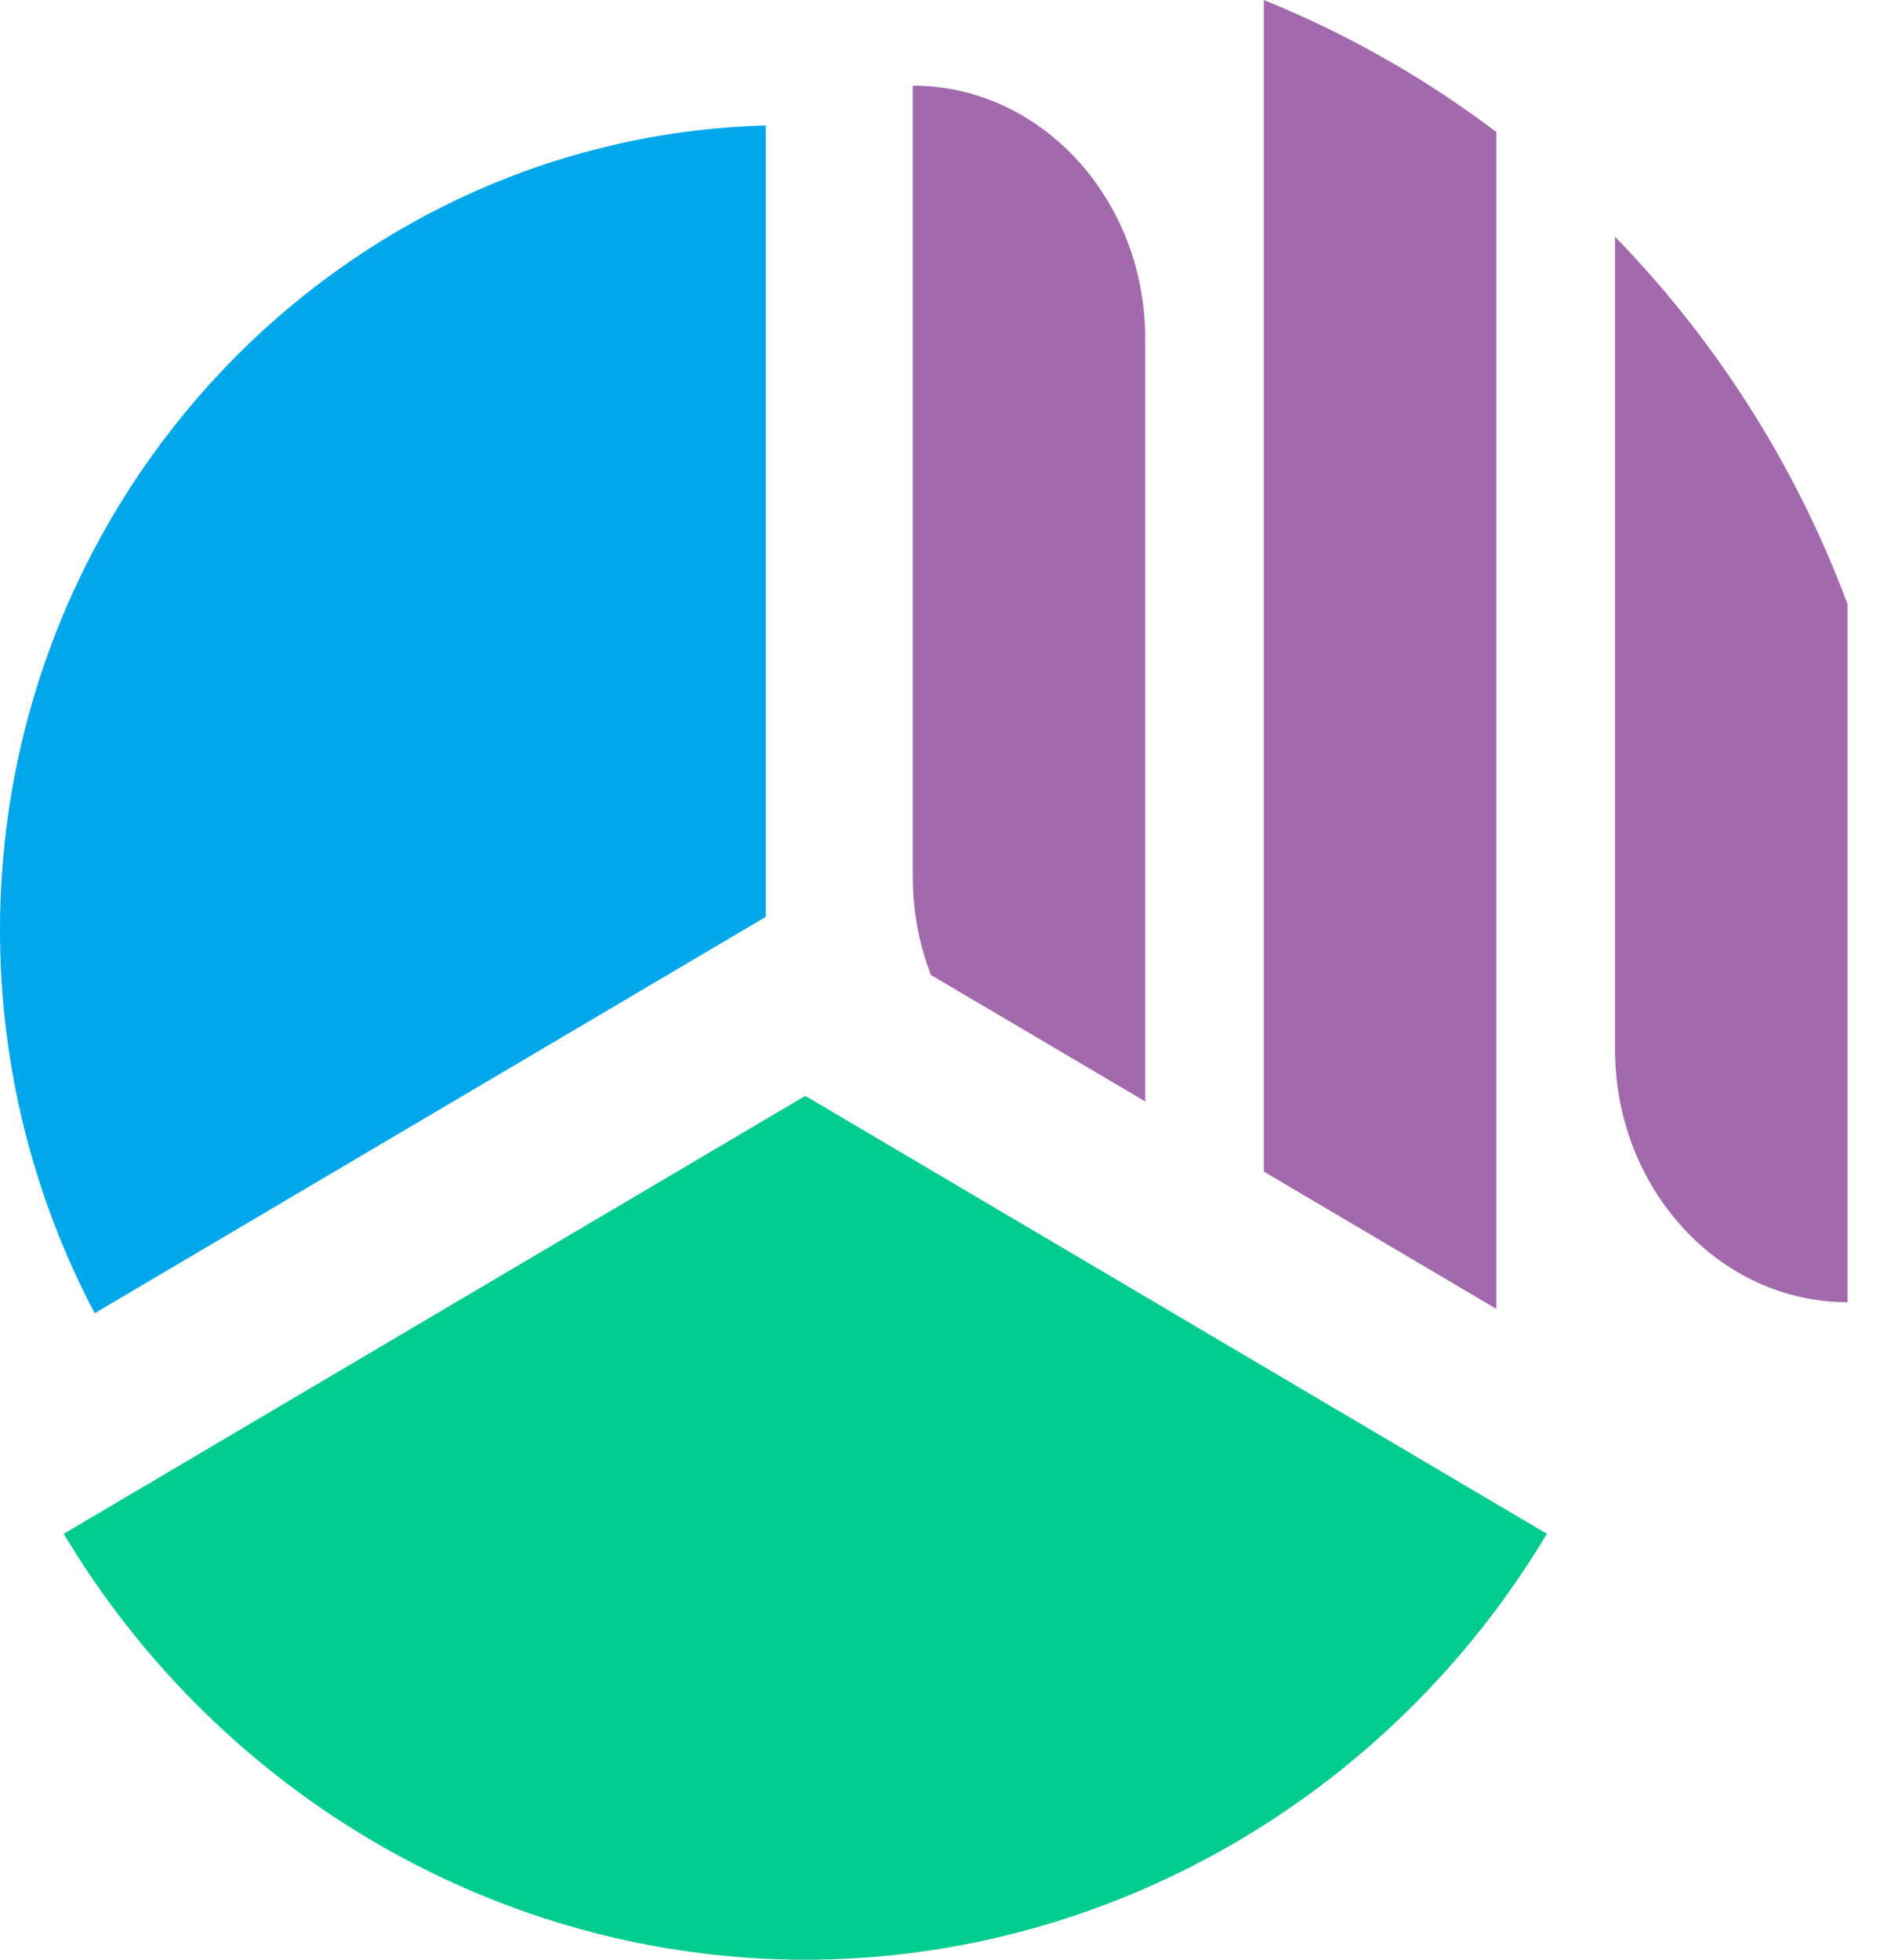
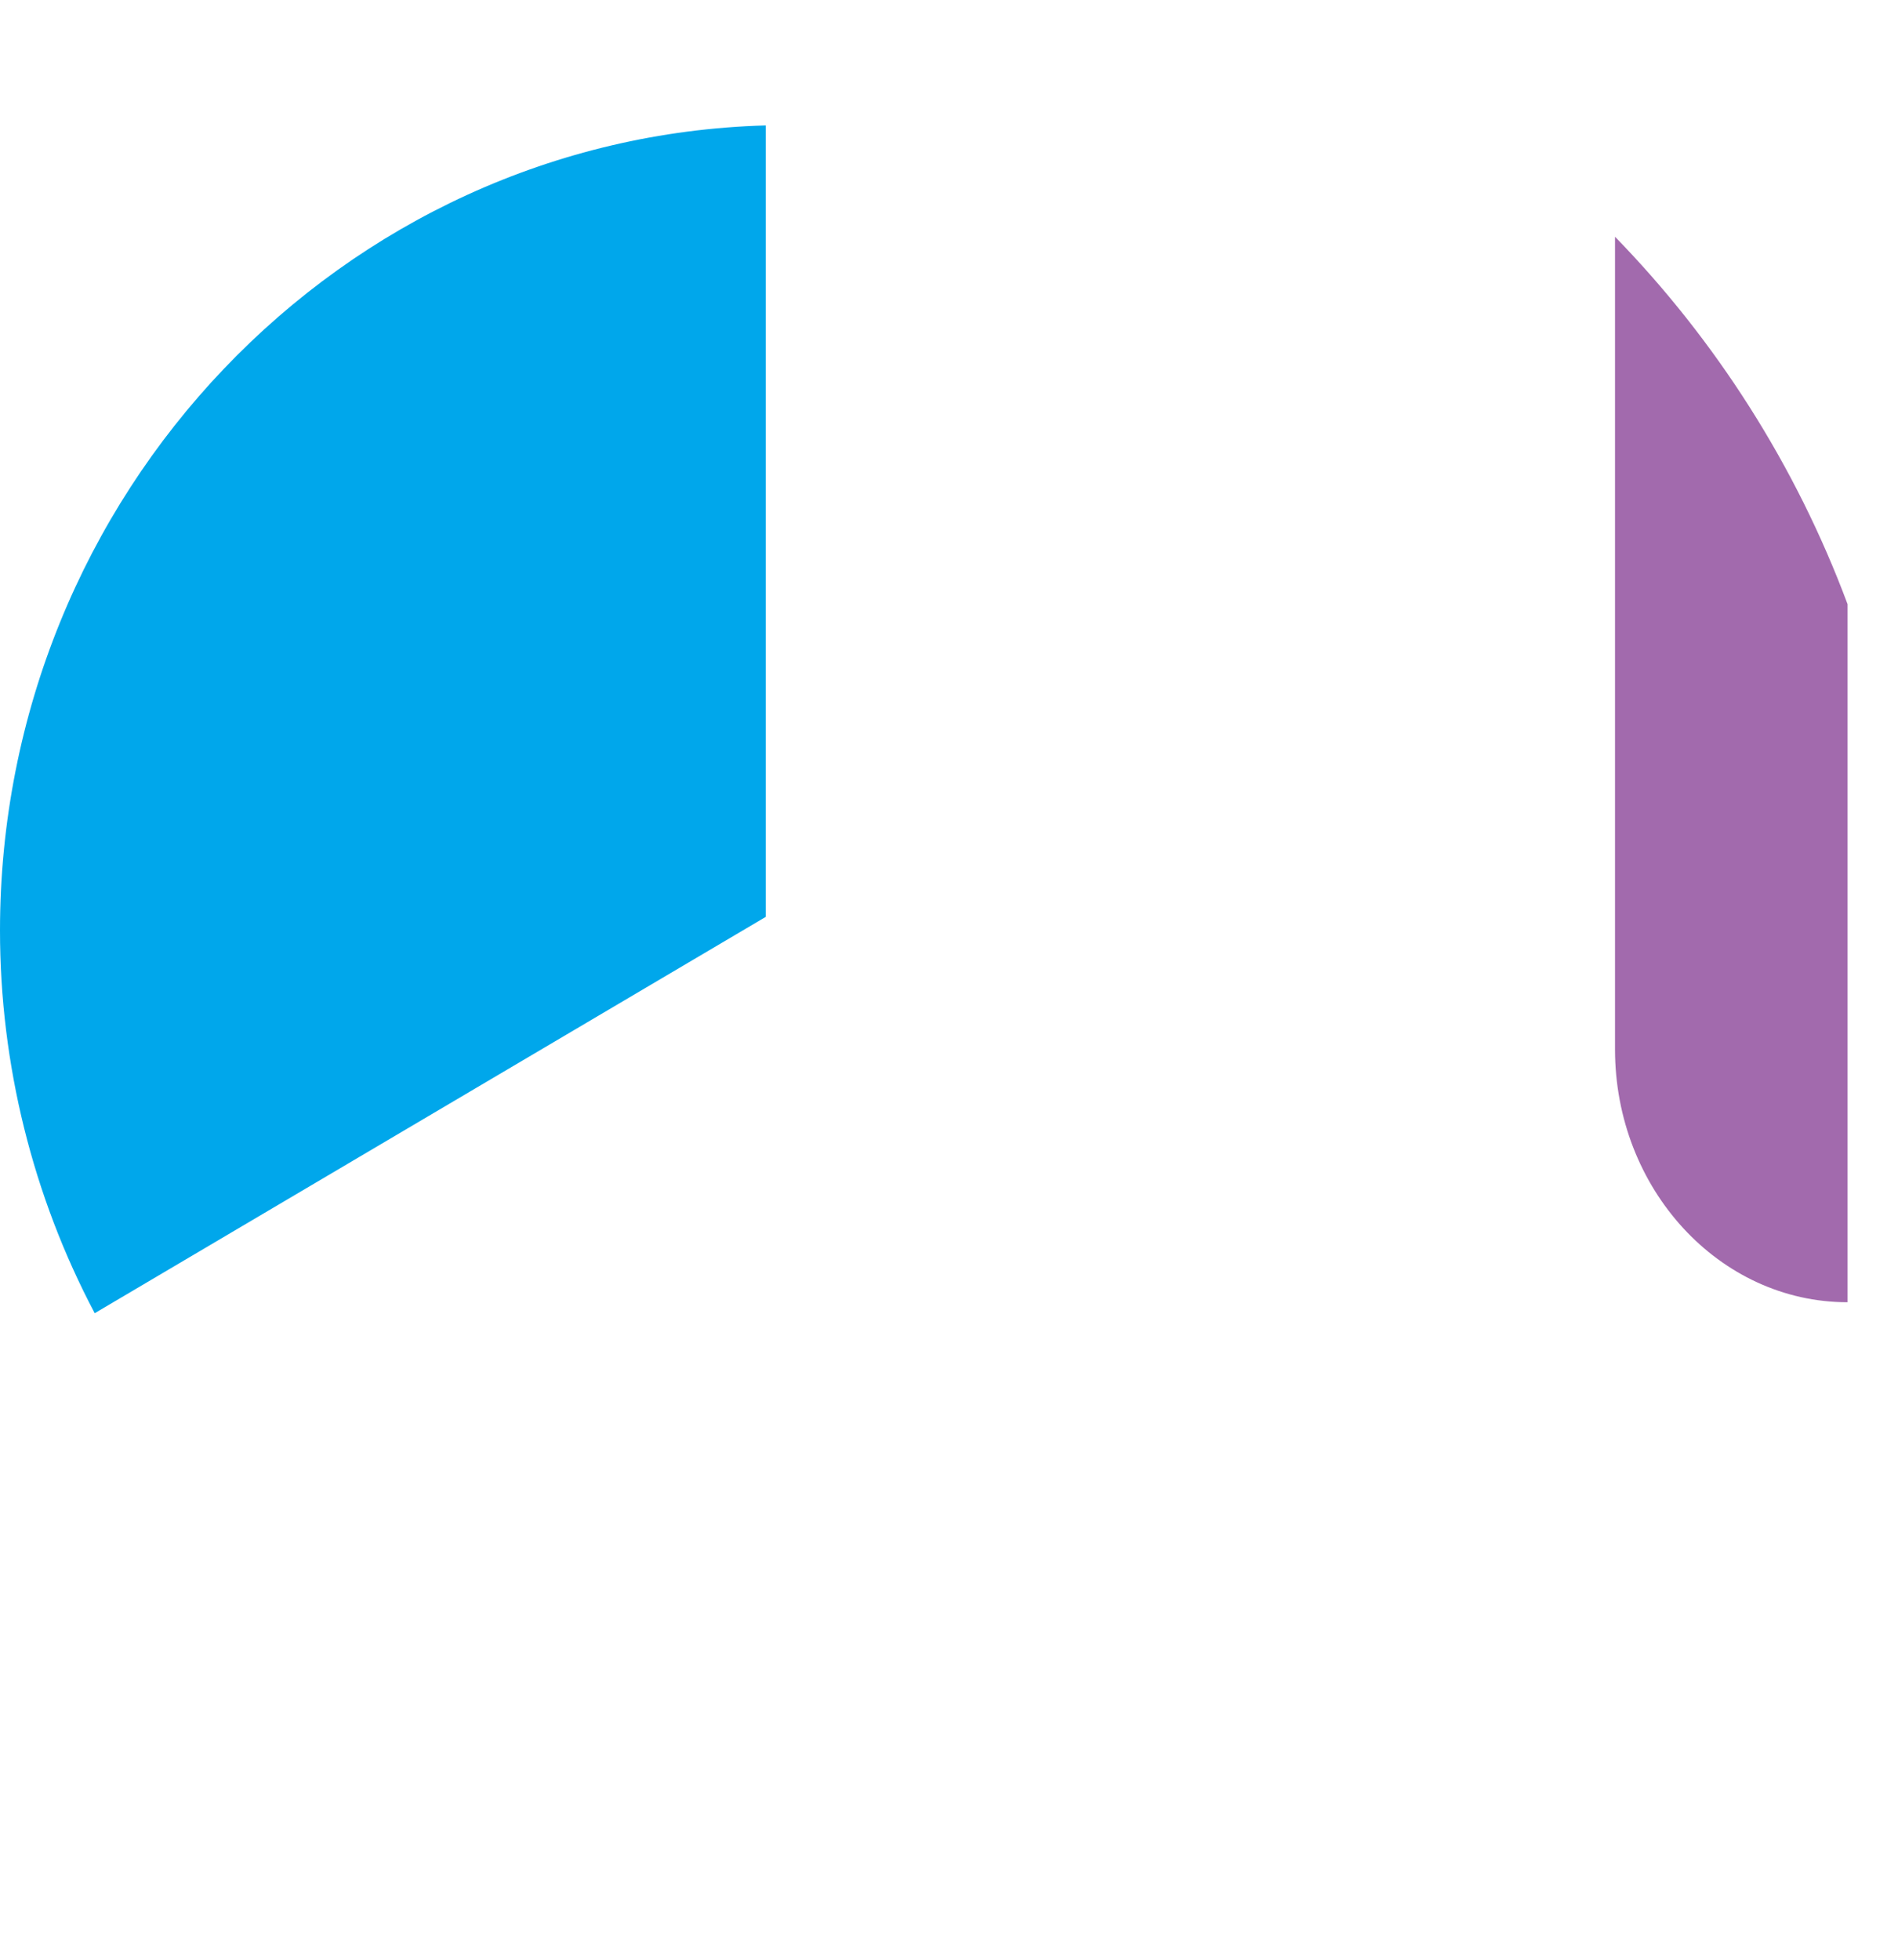
<svg xmlns="http://www.w3.org/2000/svg" width="31" height="32" viewBox="0 0 31 32" fill="none">
  <path d="M0 15.194C0 17.377 0.535 19.53 1.547 21.443L12.508 14.971V2.048C5.582 2.241 0 8.07 0 15.194Z" fill="#00A7EB" />
-   <path d="M13.153 32C18.084 32 22.694 29.344 25.265 25.045L13.153 17.894L1.041 25.045C3.612 29.344 8.222 32 13.153 32Z" fill="#01CC90" />
-   <path d="M14.908 1.399V14.319C14.908 14.886 15.014 15.427 15.205 15.921L18.705 17.985V5.529C18.705 3.251 17.003 1.399 14.908 1.399V1.399Z" fill="#A26AAD" />
-   <path d="M20.642 19.131L24.439 21.372V2.156C23.279 1.277 22.003 0.551 20.642 0V19.131Z" fill="#A26AAD" />
  <path d="M26.378 3.866V17.134C26.378 19.412 28.081 21.264 30.176 21.264V9.865C29.33 7.597 28.024 5.556 26.378 3.866V3.866Z" fill="#A26AAD" />
</svg>